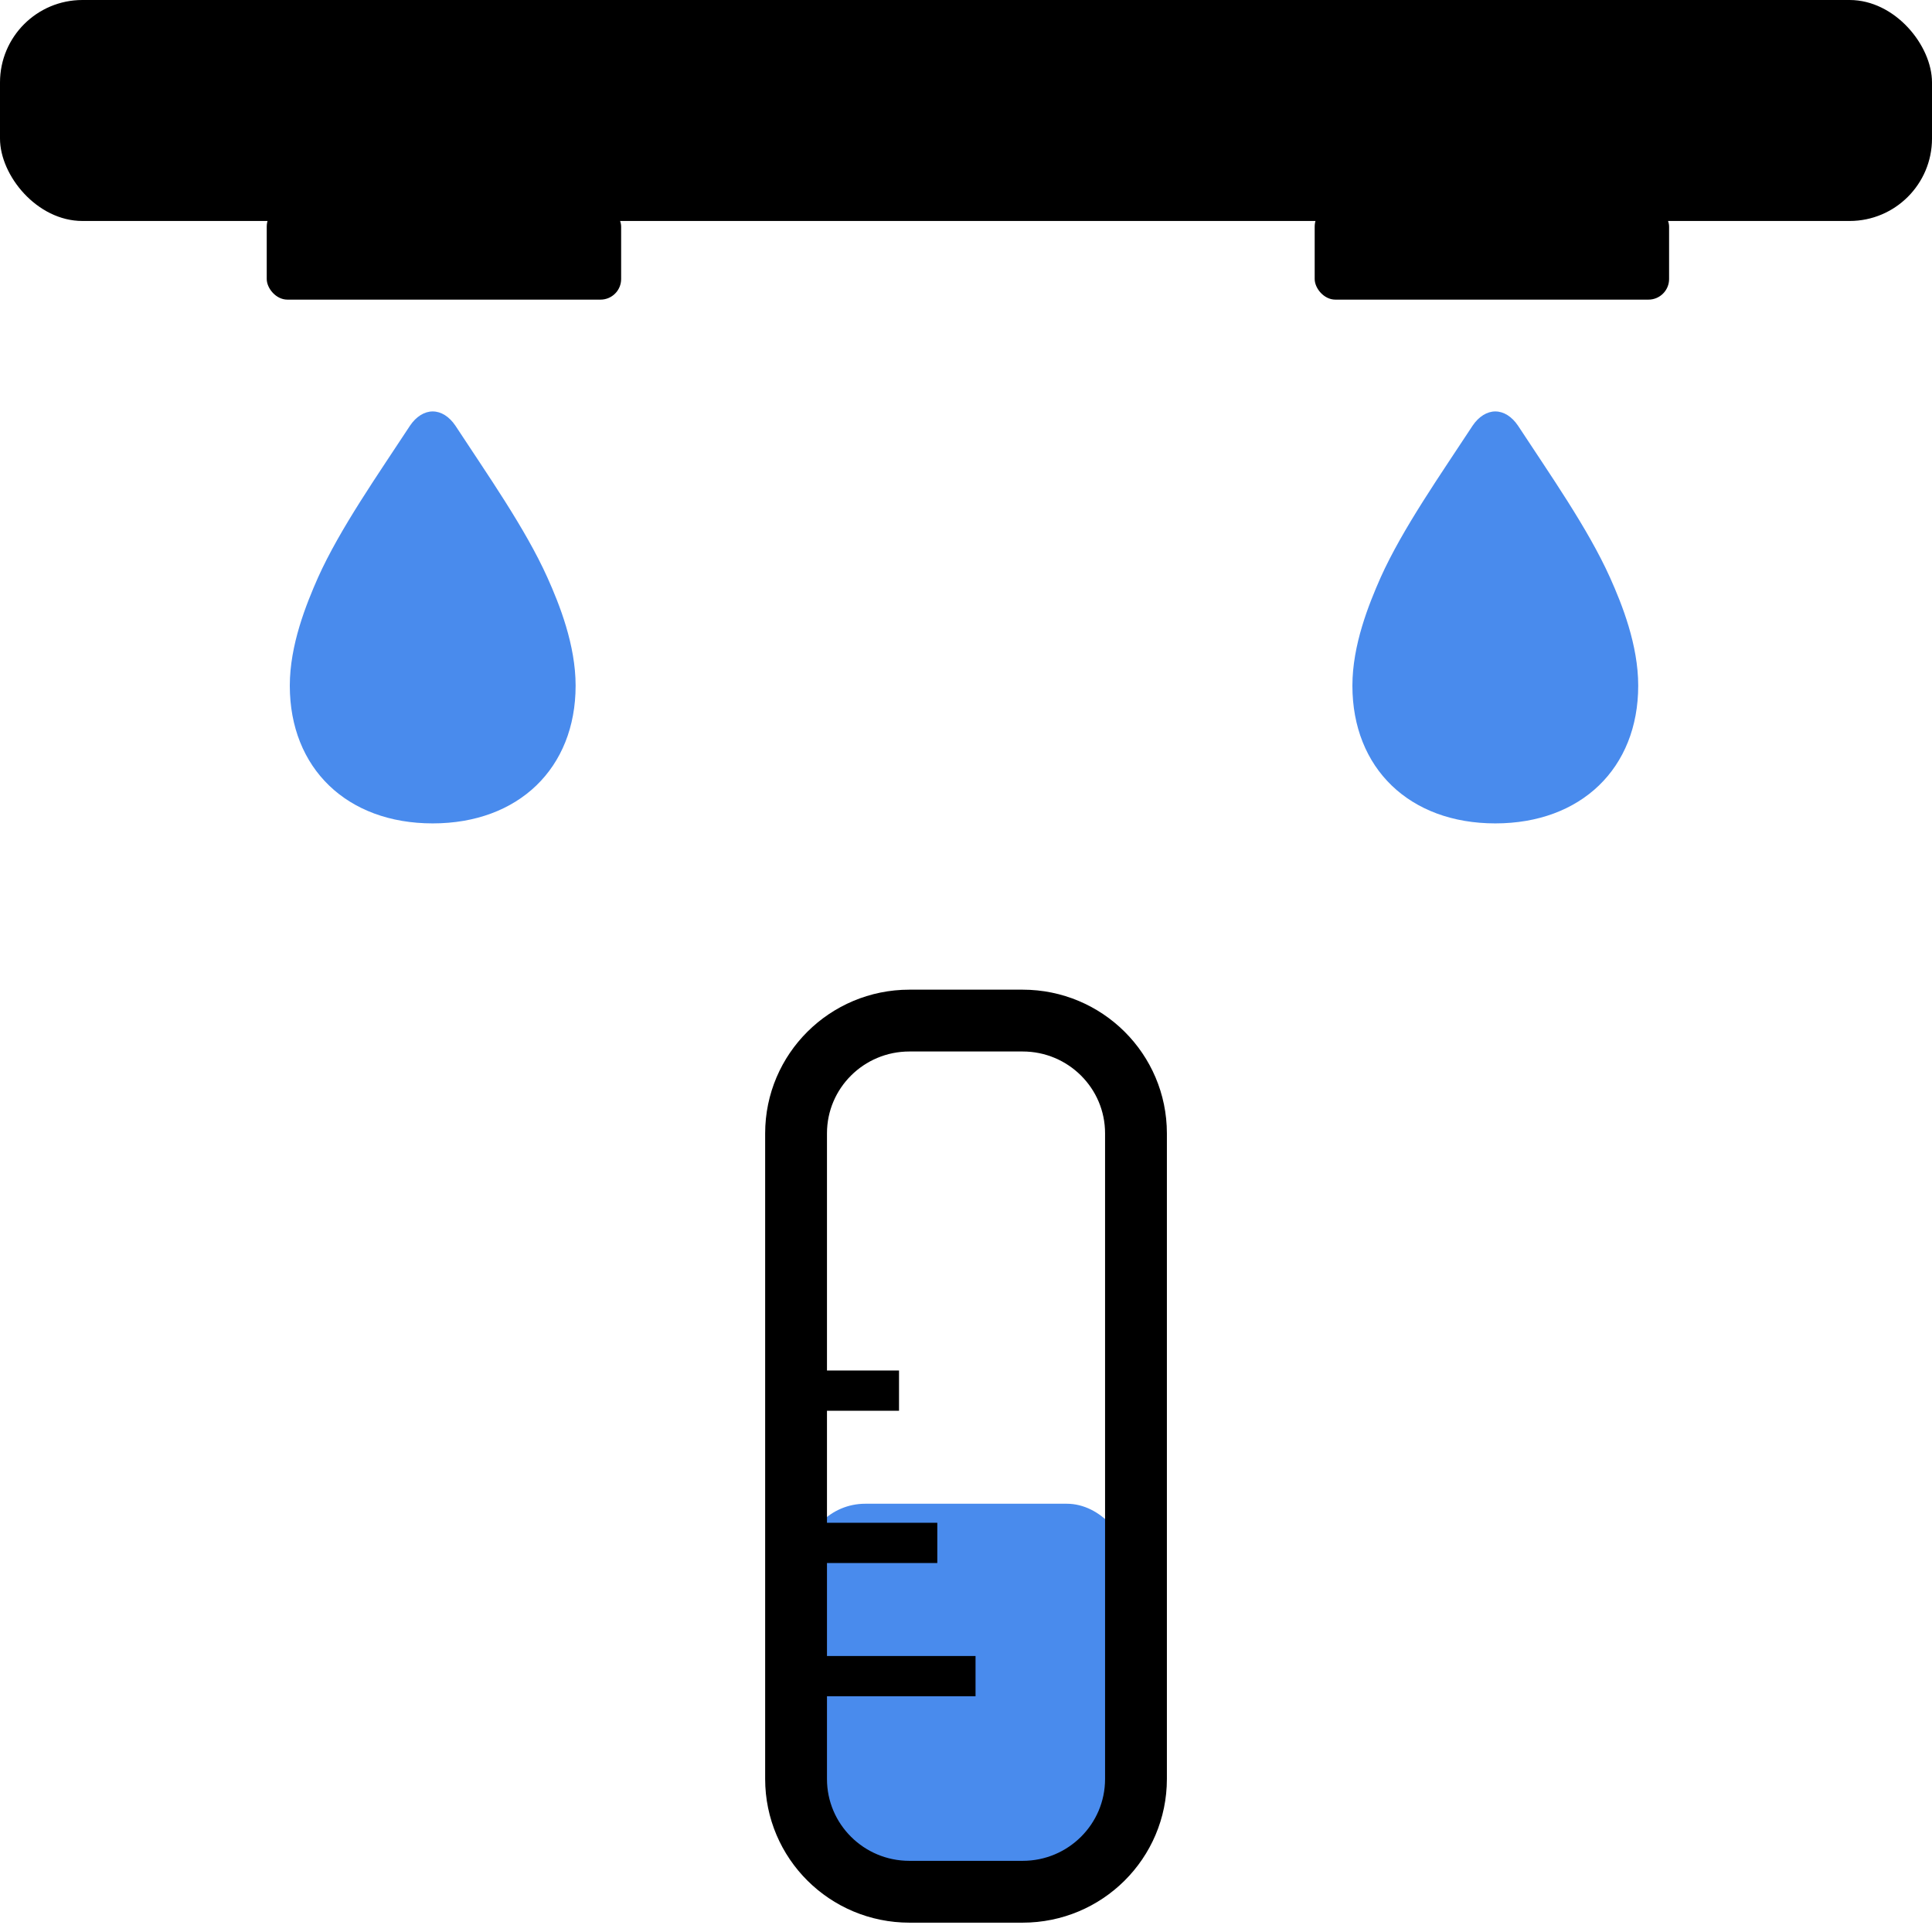
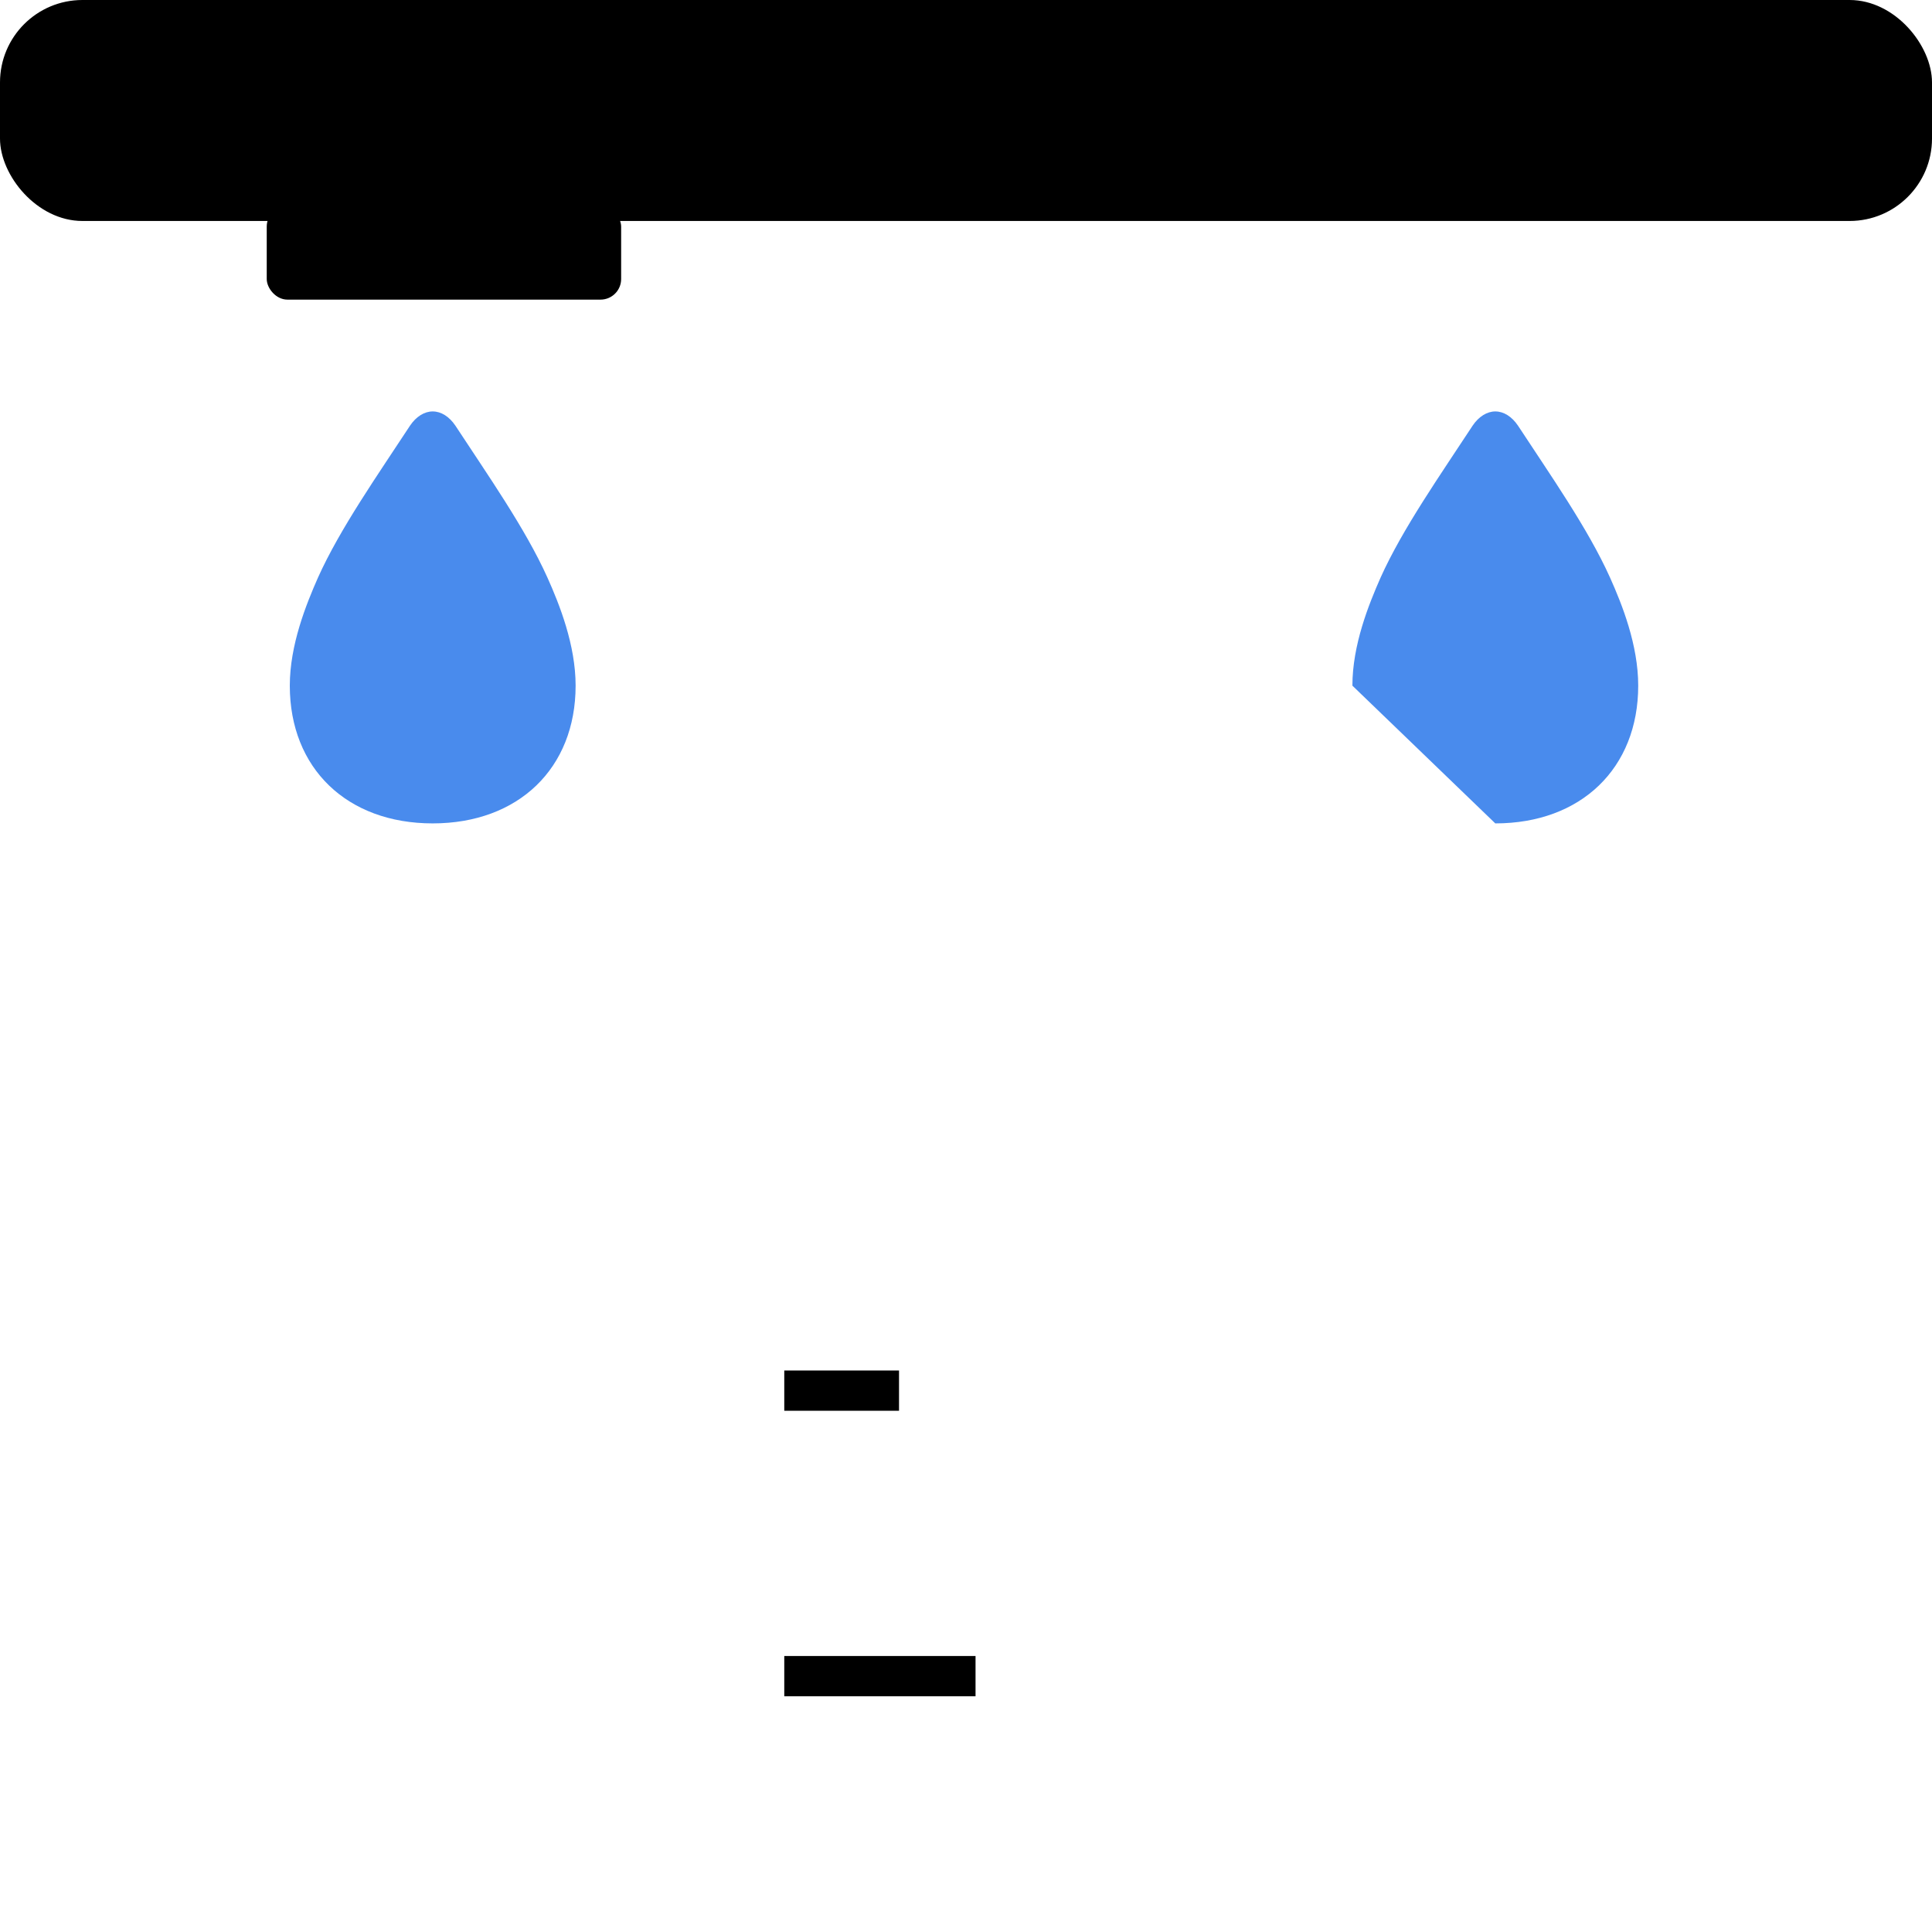
<svg xmlns="http://www.w3.org/2000/svg" width="48px" height="48px" viewBox="0 0 48 48" version="1.1">
  <title>icon-flow-rate</title>
  <g id="icon-flow-rate" stroke="none" stroke-width="1" fill="none" fill-rule="evenodd">
    <g>
-       <rect id="Rectangle" fill="#498BED" fill-rule="nonzero" x="19.96" y="37.36" width="8.079" height="8.985" rx="1.536" />
      <rect id="Rectangle" fill="#000000" fill-rule="nonzero" x="0" y="0" width="48" height="5.49" rx="2.048" />
      <rect id="Rectangle" fill="#000000" fill-rule="nonzero" x="6.627" y="5.118" width="8.805" height="2.326" rx="0.512" />
-       <rect id="Rectangle" fill="#000000" fill-rule="nonzero" x="32.663" y="5.118" width="8.805" height="2.326" rx="0.512" />
      <path d="M10.75,20.457 C12.881,20.457 14.301,19.087 14.301,17.035 C14.301,16.024 13.901,15.018 13.599,14.346 C13.051,13.128 12.108,11.788 11.314,10.575 C11.16,10.348 10.96,10.222 10.75,10.222 C10.545,10.222 10.34,10.348 10.187,10.575 C9.393,11.788 8.45,13.128 7.902,14.346 C7.605,15.018 7.2,16.024 7.2,17.035 C7.2,19.087 8.619,20.457 10.75,20.457 Z" id="Path" fill="#498BED" fill-rule="nonzero" />
-       <path d="M37.15,20.457 C39.281,20.457 40.701,19.087 40.701,17.035 C40.701,16.024 40.301,15.018 39.999,14.346 C39.451,13.128 38.508,11.788 37.714,10.575 C37.56,10.348 37.36,10.222 37.15,10.222 C36.945,10.222 36.74,10.348 36.587,10.575 C35.793,11.788 34.85,13.128 34.302,14.346 C34.005,15.018 33.6,16.024 33.6,17.035 C33.6,19.087 35.019,20.457 37.15,20.457 Z" id="Path" fill="#498BED" fill-rule="nonzero" />
-       <path d="M19.778,28.158 C19.778,26.61 21.039,25.356 22.594,25.356 L25.407,25.356 C26.962,25.356 28.223,26.61 28.223,28.158 L28.223,44.198 C28.223,45.746 26.962,47 25.407,47 L22.594,47 C21.039,47 19.778,45.746 19.778,44.198 L19.778,28.158 Z" id="Path" stroke="#000000" stroke-width="1.536" />
-       <rect id="Rectangle" fill="#000000" fill-rule="nonzero" x="19.485" y="37.833" width="3.802" height="1" />
+       <path d="M37.15,20.457 C39.281,20.457 40.701,19.087 40.701,17.035 C40.701,16.024 40.301,15.018 39.999,14.346 C39.451,13.128 38.508,11.788 37.714,10.575 C37.56,10.348 37.36,10.222 37.15,10.222 C36.945,10.222 36.74,10.348 36.587,10.575 C35.793,11.788 34.85,13.128 34.302,14.346 C34.005,15.018 33.6,16.024 33.6,17.035 Z" id="Path" fill="#498BED" fill-rule="nonzero" />
      <rect id="Rectangle" fill="#000000" fill-rule="nonzero" x="19.485" y="41.143" width="4.752" height="1" />
      <rect id="Rectangle" fill="#000000" fill-rule="nonzero" x="19.485" y="34.05" width="2.851" height="1" />
    </g>
  </g>
</svg>